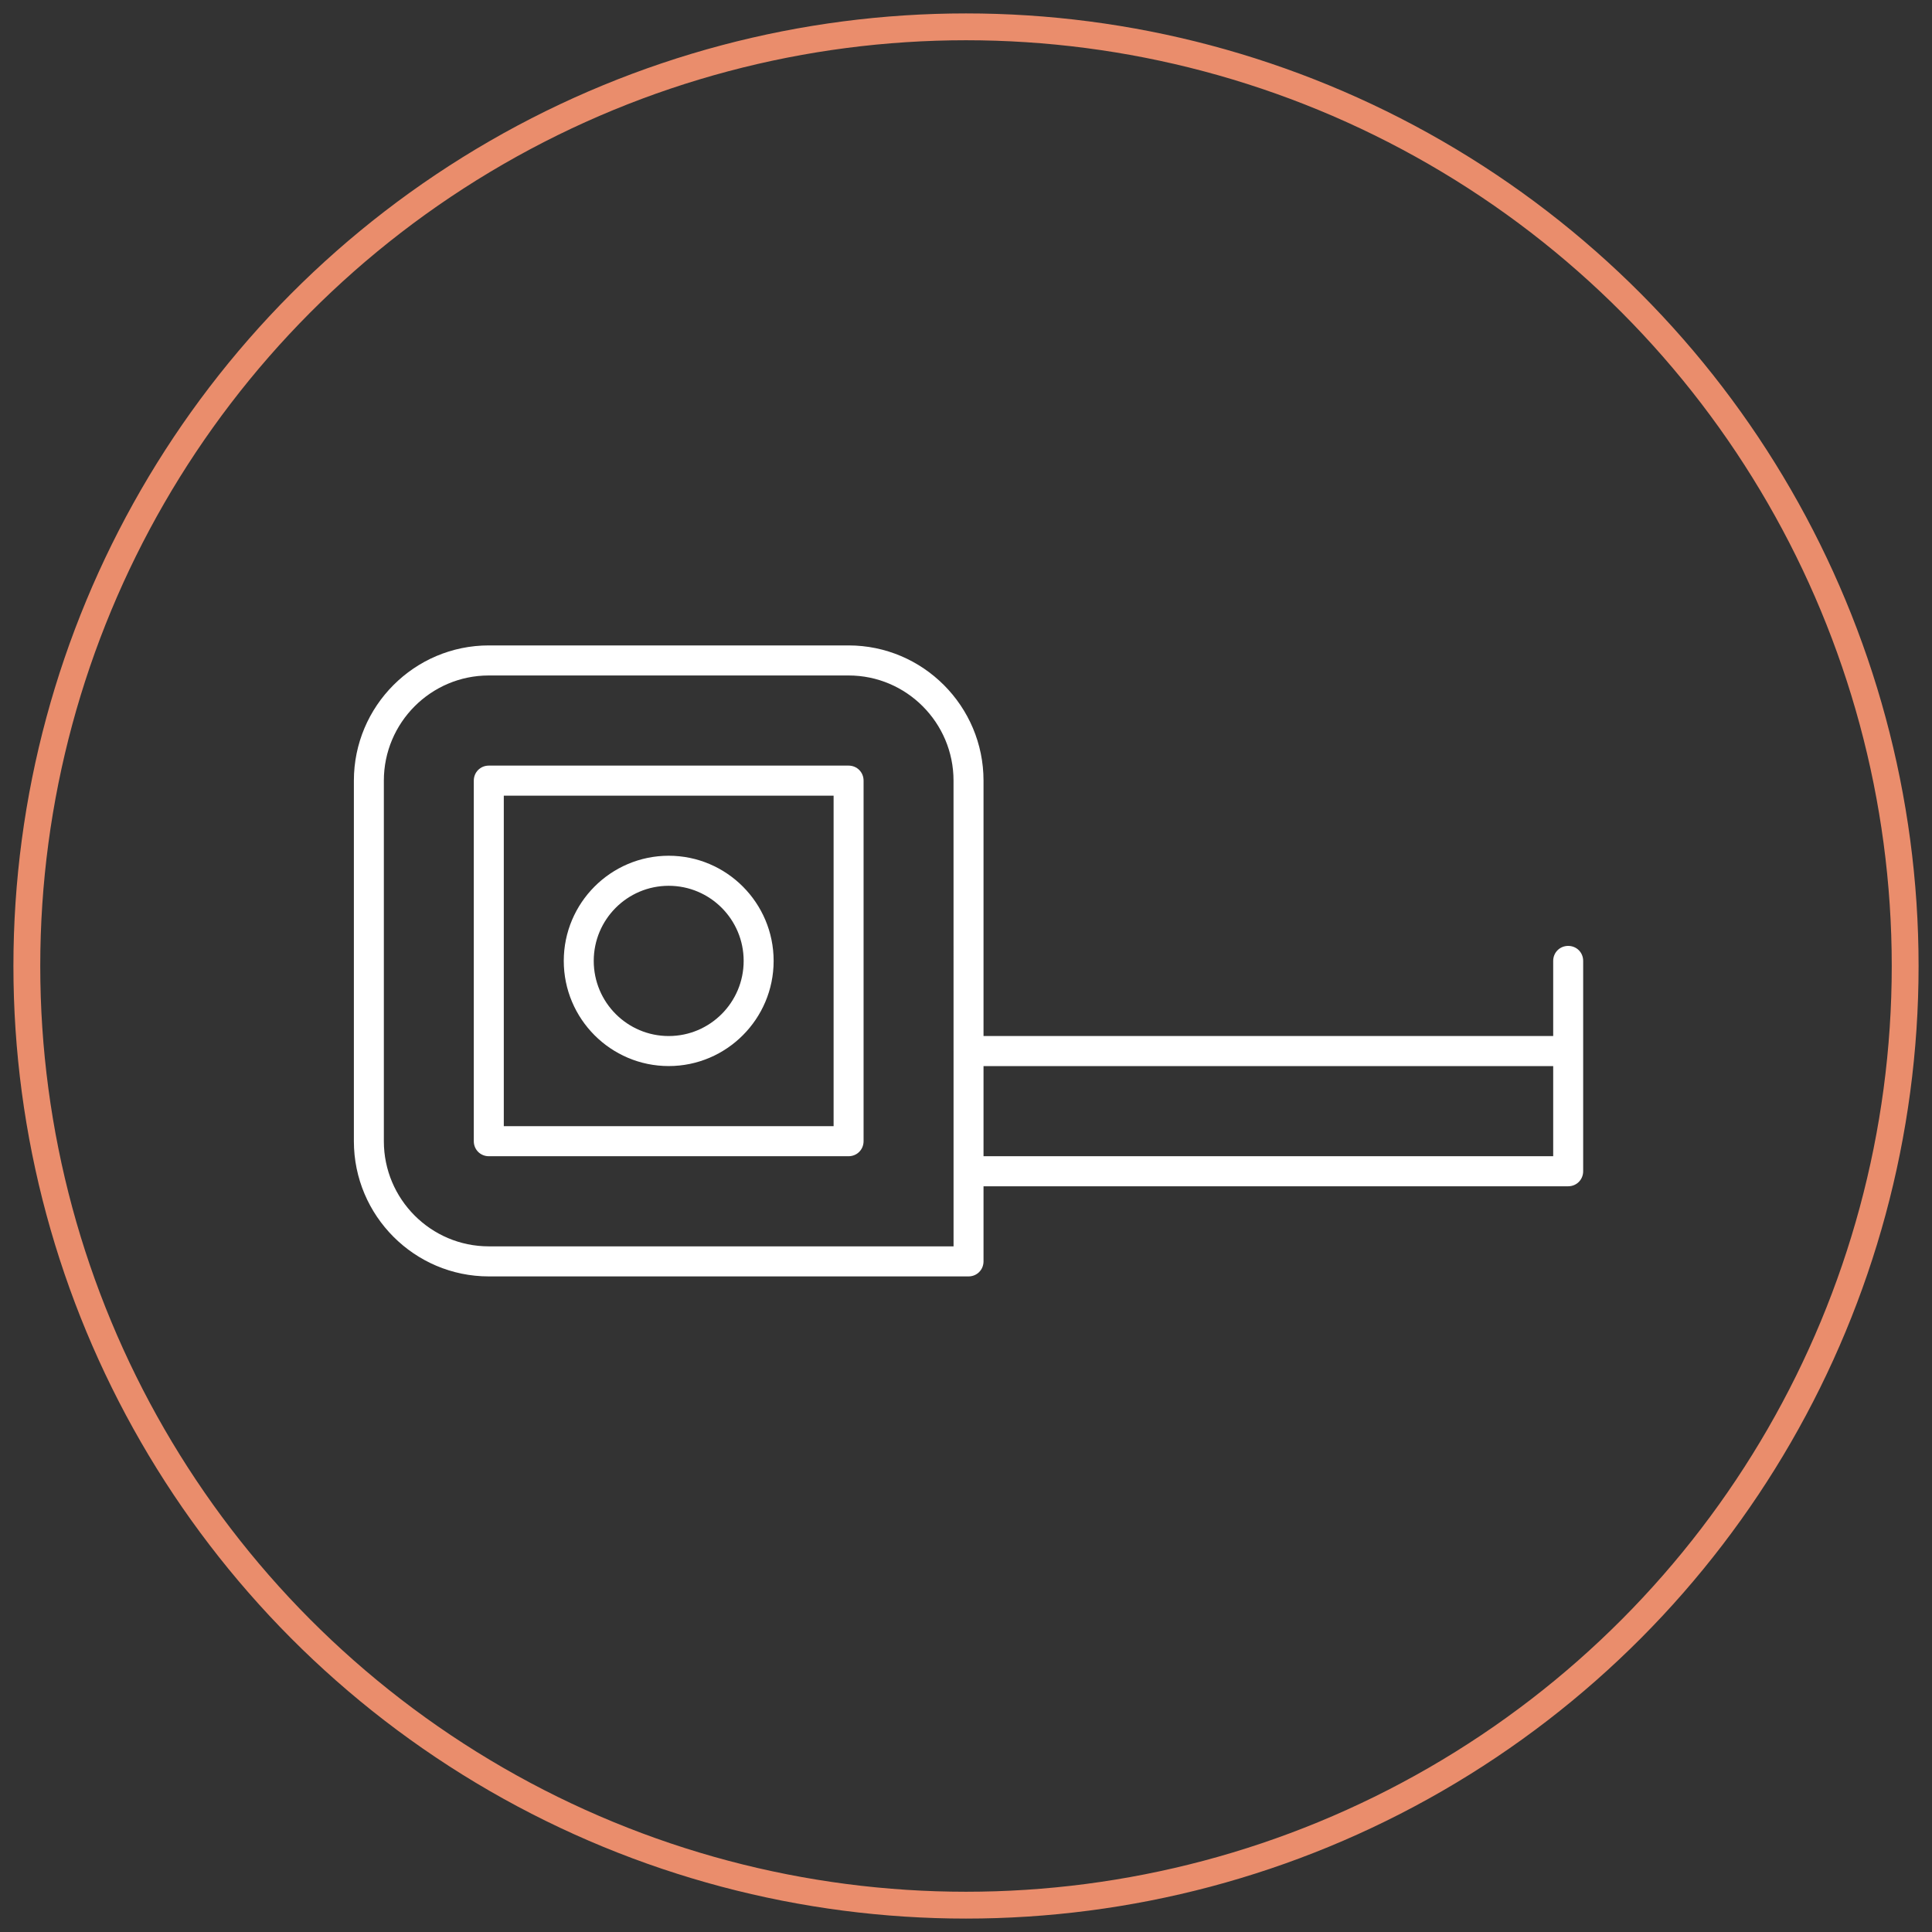
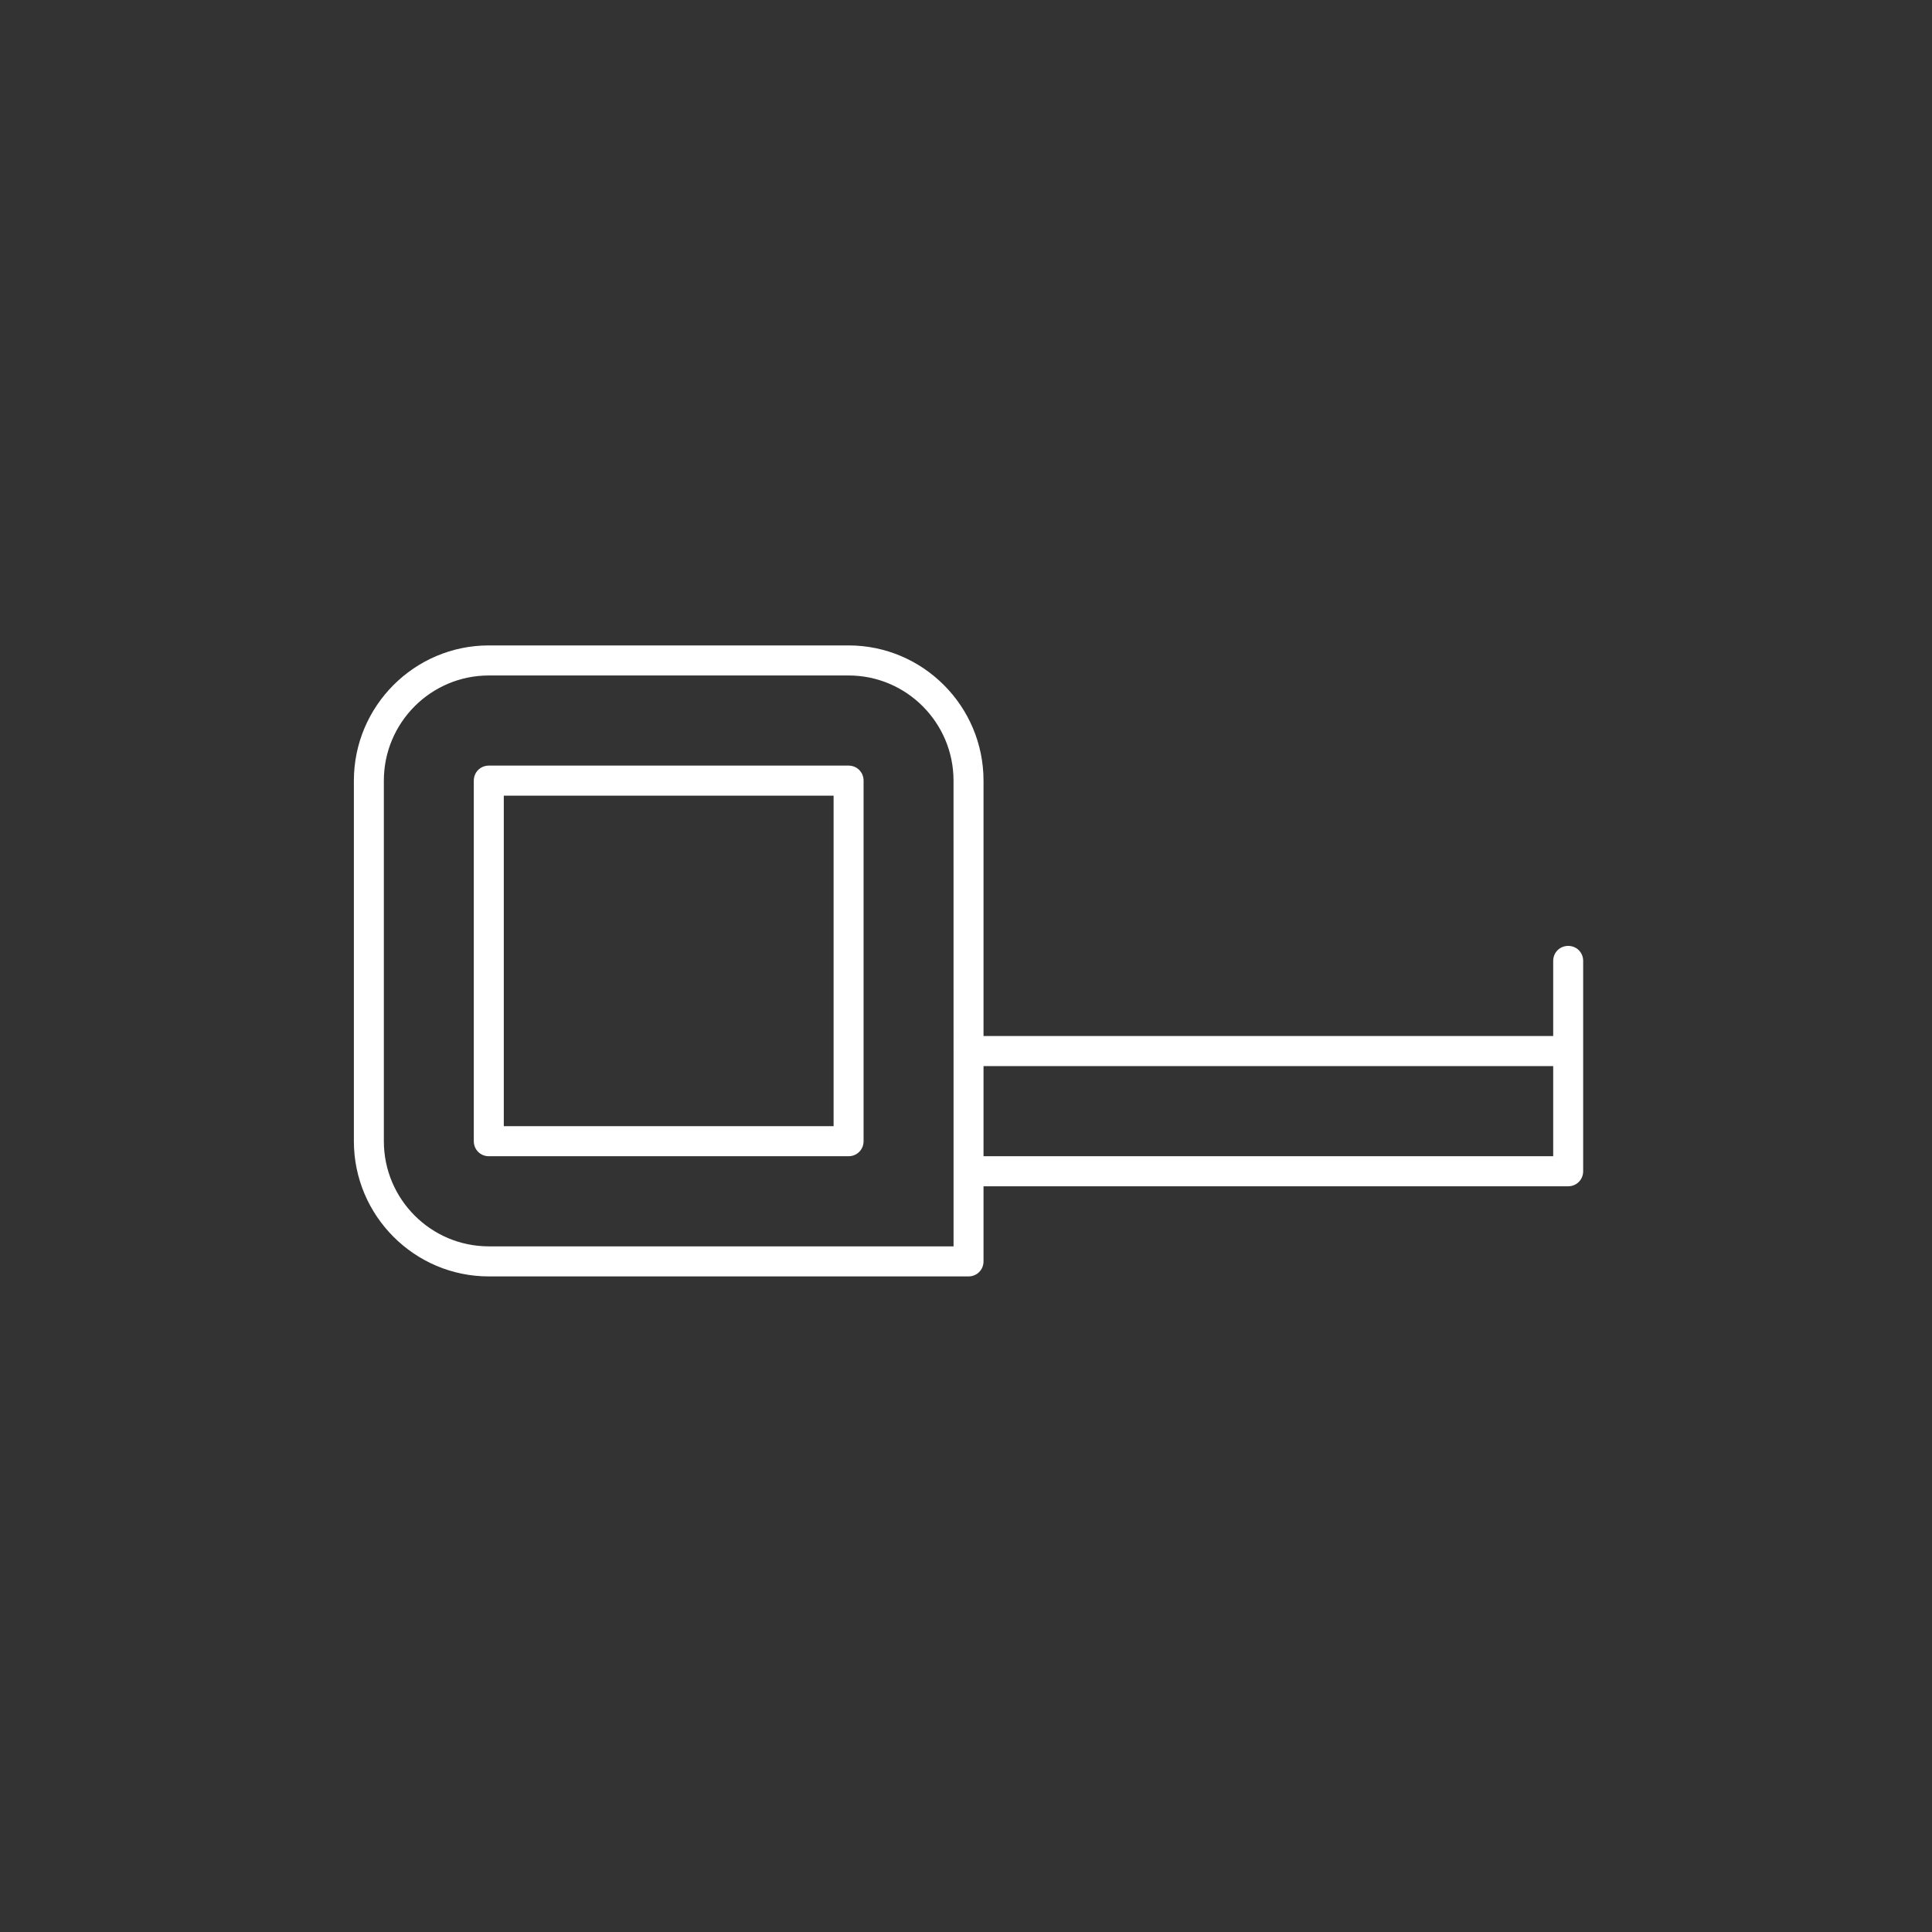
<svg xmlns="http://www.w3.org/2000/svg" width="72" height="72" viewBox="0 0 72 72" fill="none">
  <rect x="0" y="0" width="72" height="72" fill="#333333" stroke="none" />
-   <circle cx="36" cy="36" r="35" stroke="#EA8D6C" />
  <path d="M58.442 35.251C58.129 35.251 57.883 35.497 57.883 35.81V38.61H36.653V29.092C36.653 26.315 34.395 24.053 31.624 24.053H18.216C15.444 24.053 13.188 26.315 13.188 29.092V42.529C13.188 45.306 15.444 47.568 18.216 47.568H36.094C36.407 47.568 36.653 47.321 36.653 47.008V44.209H58.442C58.754 44.209 59 43.962 59 43.649V35.81C59.001 35.497 58.755 35.251 58.442 35.251ZM35.536 39.17V46.448L18.216 46.448C16.059 46.448 14.305 44.69 14.305 42.529V29.092C14.305 26.931 16.059 25.173 18.216 25.173H31.625C33.781 25.173 35.535 26.931 35.535 29.092L35.536 39.17ZM57.883 43.089H36.653V39.73H57.883V43.089Z" fill="white" />
  <path d="M31.624 28.532H18.216C17.903 28.532 17.657 28.779 17.657 29.092V42.529C17.657 42.842 17.903 43.089 18.216 43.089H31.624C31.937 43.089 32.183 42.842 32.183 42.529L32.183 29.092C32.183 28.779 31.938 28.532 31.624 28.532H31.624ZM31.066 41.969H18.775V29.652H31.066V41.969Z" fill="white" />
-   <path d="M24.921 39.729C27.077 39.729 28.831 37.971 28.831 35.81C28.831 33.649 27.077 31.891 24.921 31.891C22.764 31.891 21.01 33.649 21.01 35.81C21.01 37.971 22.764 39.729 24.921 39.729V39.729ZM24.921 33.011C26.463 33.011 27.714 34.265 27.714 35.81C27.714 37.355 26.463 38.61 24.921 38.61C23.378 38.61 22.127 37.355 22.127 35.81C22.127 34.265 23.379 33.011 24.921 33.011V33.011Z" fill="white" />
</svg>